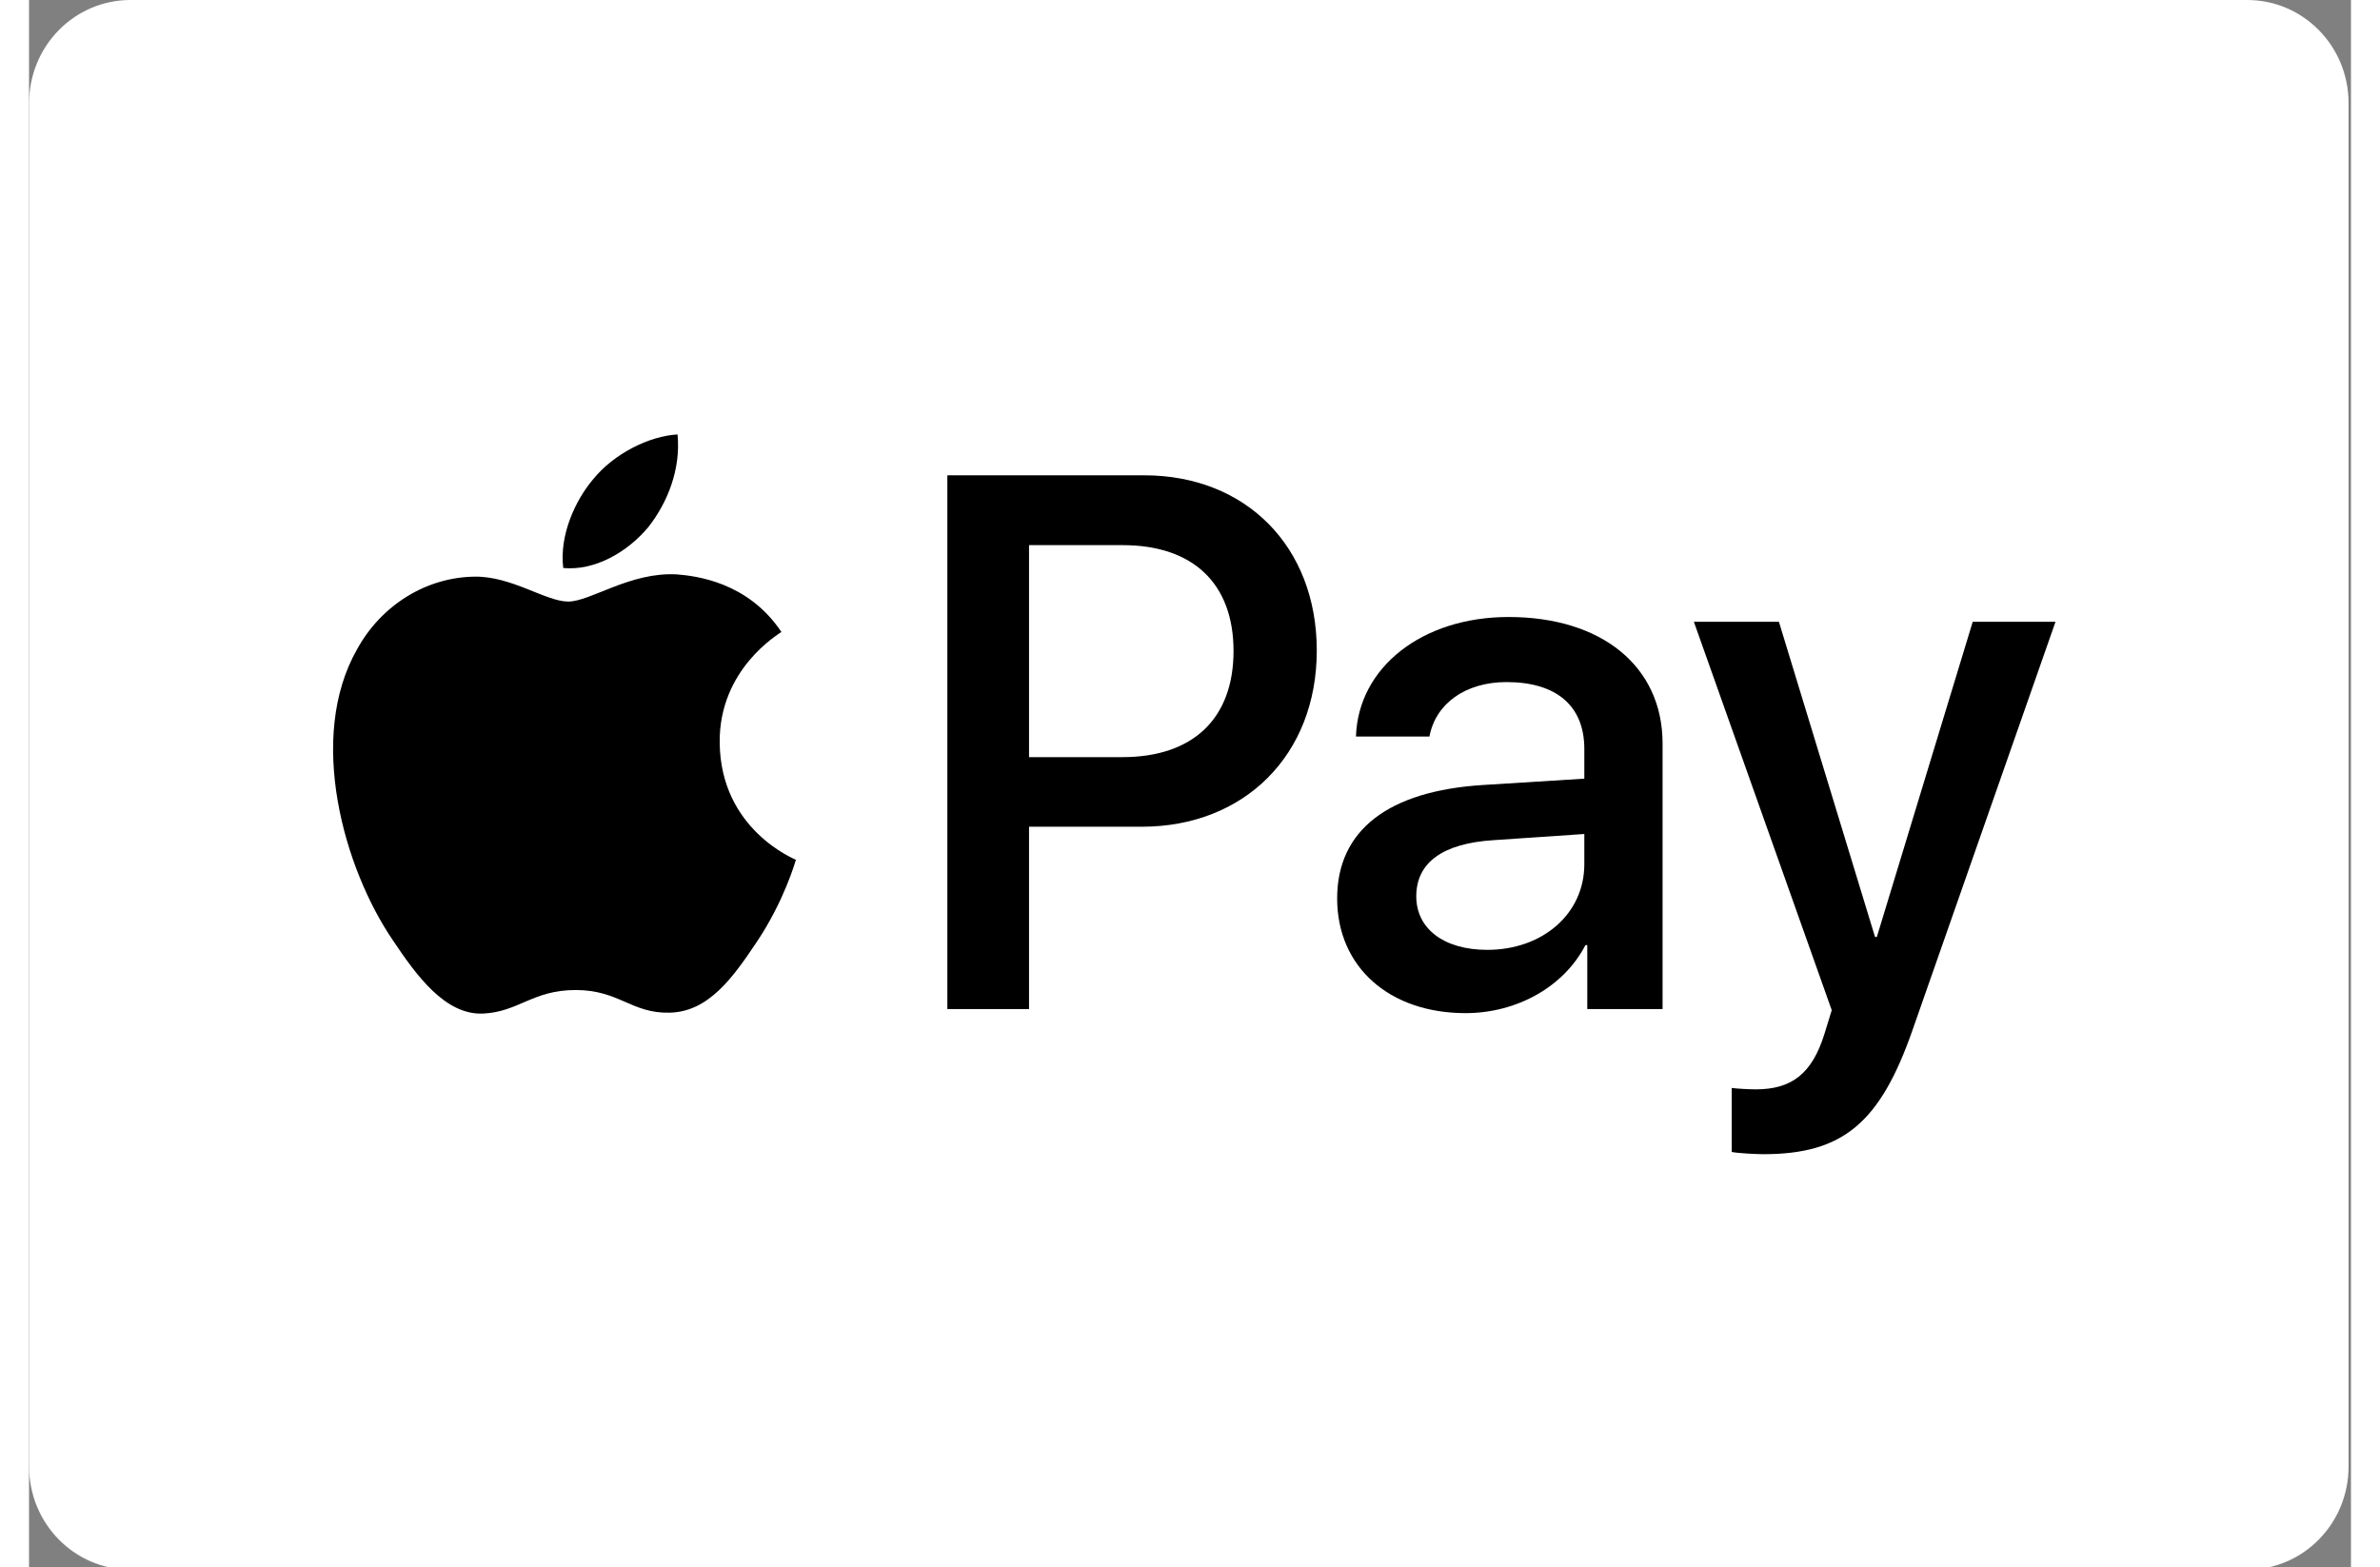
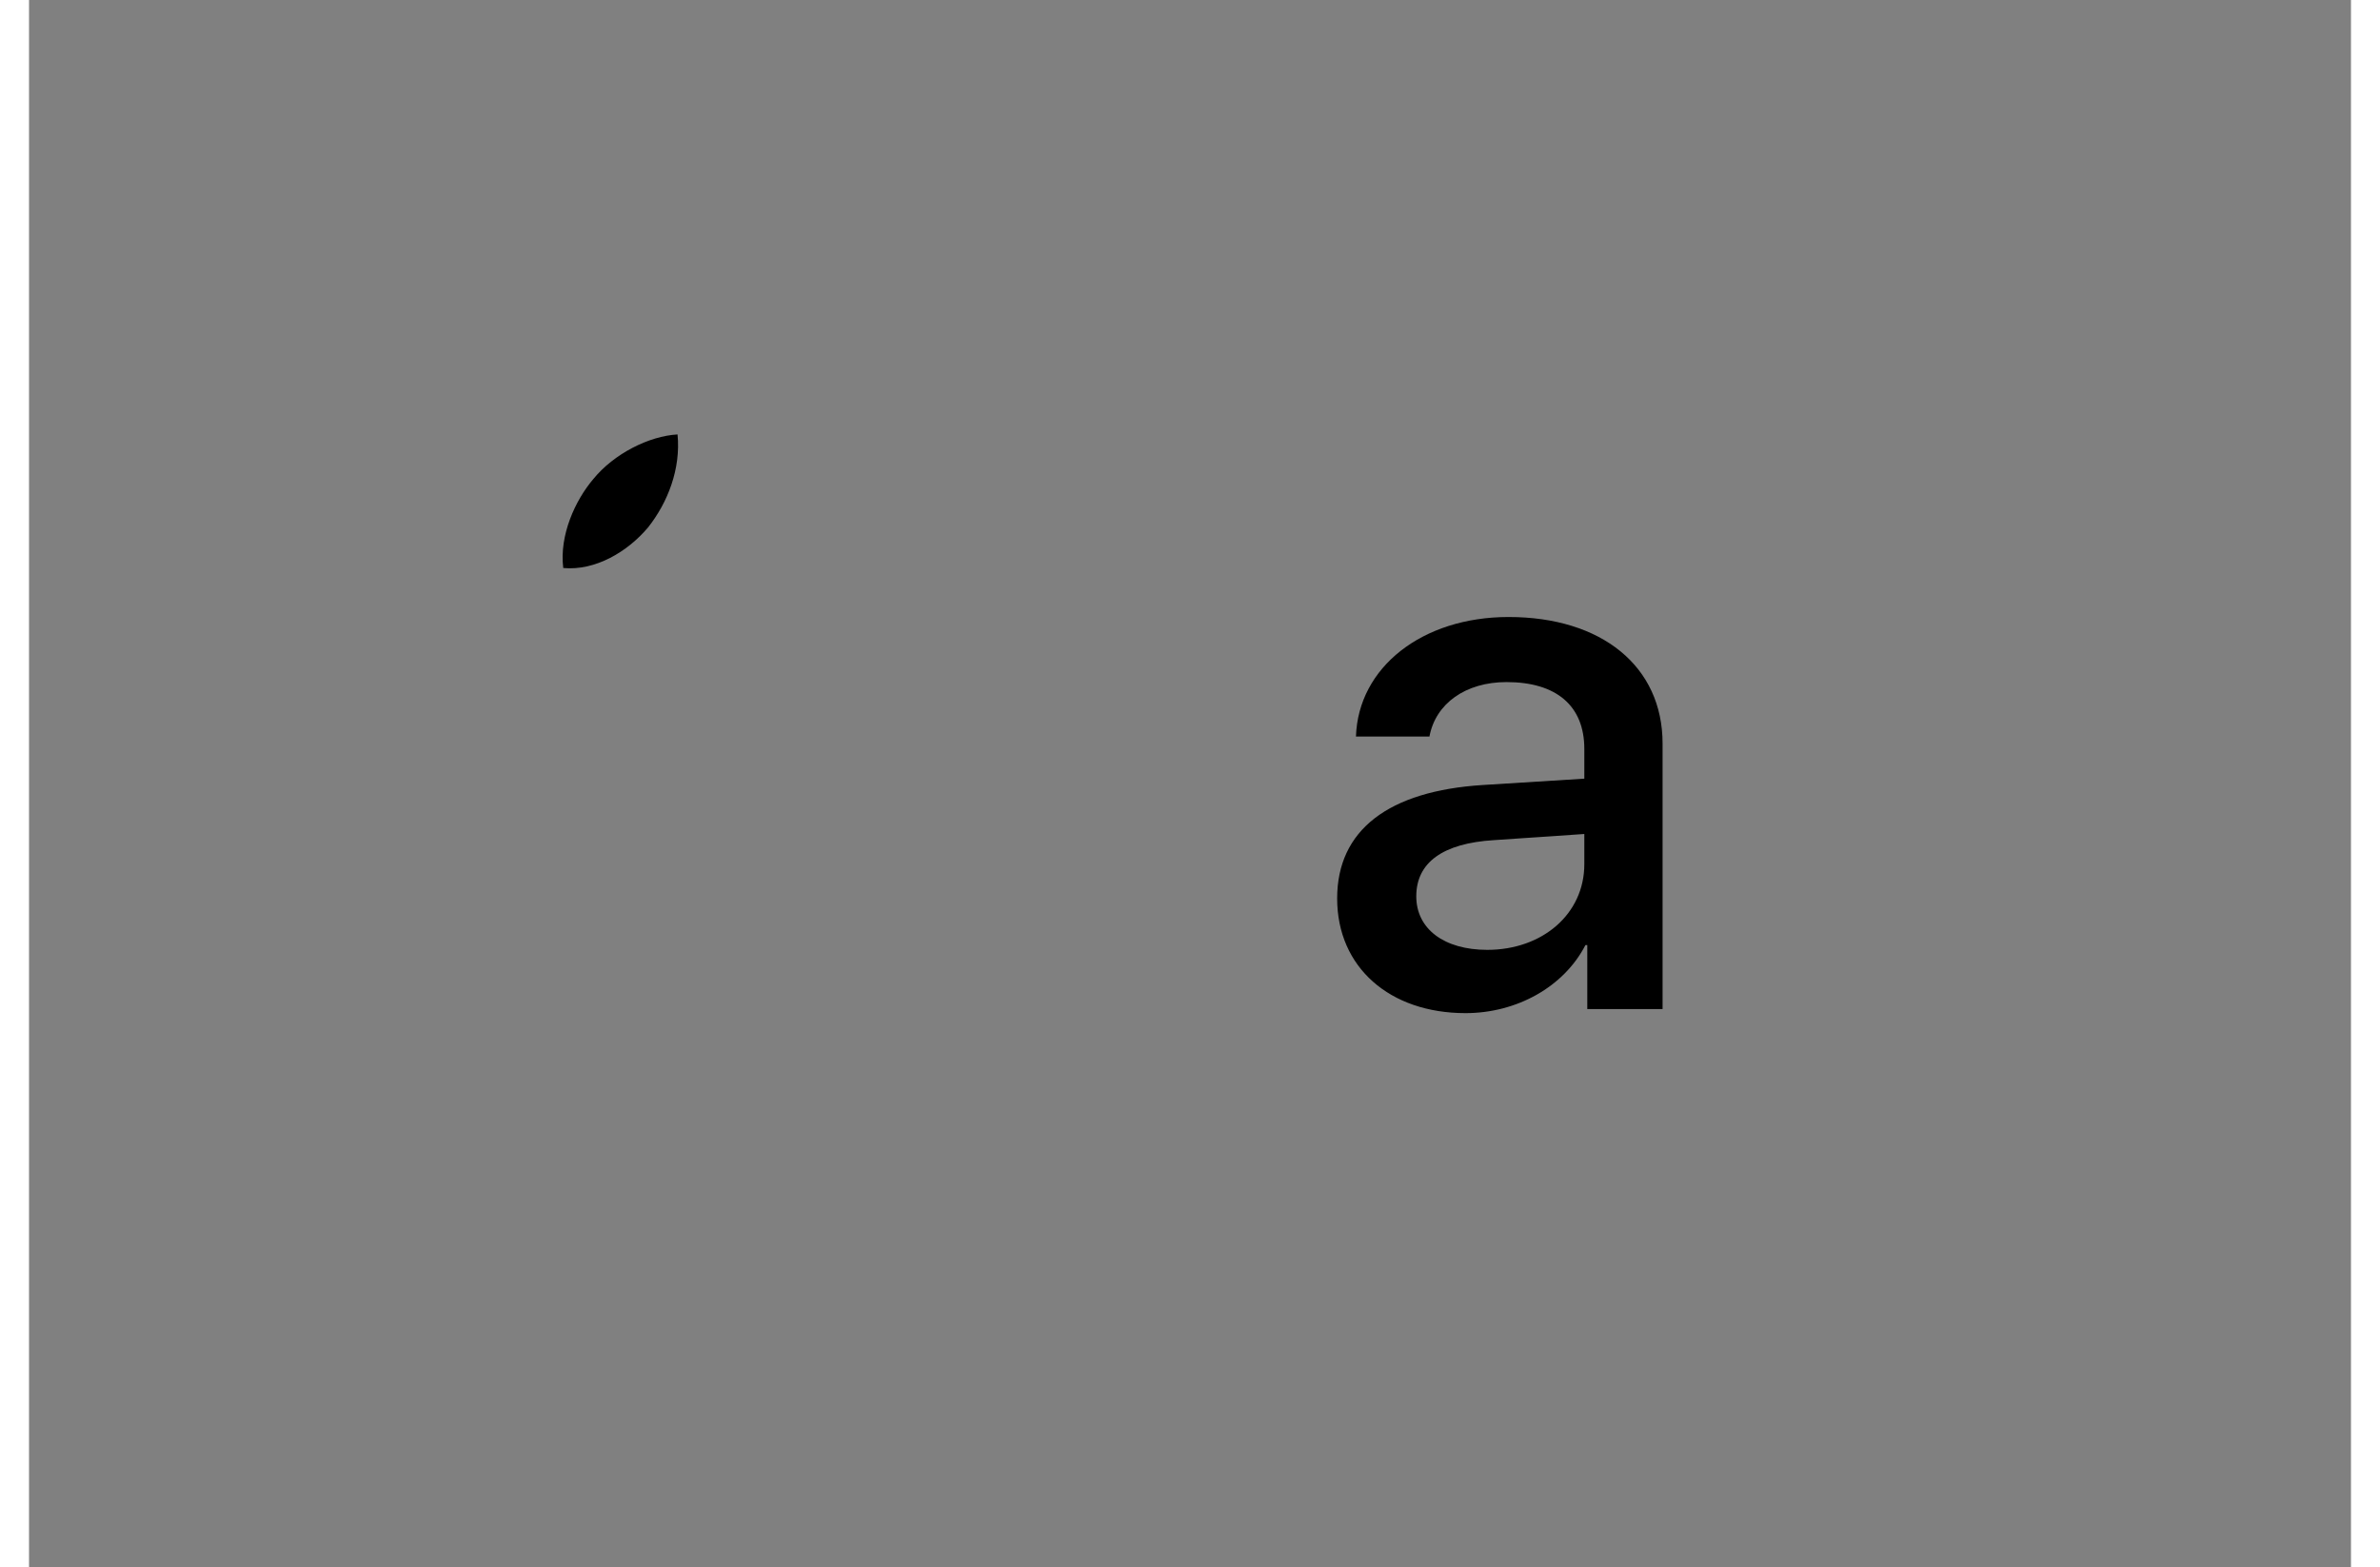
<svg xmlns="http://www.w3.org/2000/svg" width="41px" height="27px" viewBox="0 0 40 27" version="1.1">
  <rect x="0" y="0" width="40" height="27" fill="#808080" stroke="none" />
  <g id="surface1">
-     <path style="fill-rule:evenodd;fill:rgb(100%,100%,100%);fill-opacity:1;stroke-width:2.5;stroke-linecap:butt;stroke-linejoin:miter;stroke:rgb(100%,100%,100%);stroke-opacity:1;stroke-miterlimit:4;" d="M 5.25 1.25 L 114.75 1.25 C 116.965 1.25 118.746 3.044 118.746 5.255 L 118.746 74.745 C 118.746 76.956 116.965 78.75 114.75 78.75 L 5.25 78.75 C 3.035 78.75 1.254 76.956 1.254 74.745 L 1.254 5.255 C 1.254 3.044 3.035 1.25 5.25 1.25 Z M 5.25 1.25 " transform="matrix(0.333,0,0,0.338,0,0)" />
    <path style=" stroke:none;fill-rule:nonzero;fill:rgb(0%,0%,0%);fill-opacity:1;" d="M 10.664 9.086 C 11.004 8.656 11.23 8.078 11.172 7.484 C 10.676 7.512 10.074 7.82 9.723 8.25 C 9.41 8.617 9.133 9.219 9.203 9.785 C 9.758 9.836 10.312 9.504 10.664 9.086 " />
-     <path style=" stroke:none;fill-rule:nonzero;fill:rgb(0%,0%,0%);fill-opacity:1;" d="M 11.164 9.895 C 10.359 9.848 9.672 10.363 9.289 10.363 C 8.902 10.363 8.312 9.922 7.672 9.934 C 6.844 9.945 6.07 10.422 5.652 11.184 C 4.785 12.703 5.422 14.957 6.266 16.195 C 6.676 16.809 7.168 17.484 7.816 17.461 C 8.434 17.434 8.672 17.055 9.418 17.055 C 10.164 17.055 10.383 17.461 11.031 17.445 C 11.707 17.434 12.129 16.836 12.539 16.223 C 13.008 15.523 13.199 14.848 13.211 14.812 C 13.199 14.801 11.91 14.297 11.898 12.789 C 11.887 11.527 12.91 10.926 12.961 10.887 C 12.383 10.02 11.48 9.922 11.164 9.895 " />
-     <path style=" stroke:none;fill-rule:nonzero;fill:rgb(0%,0%,0%);fill-opacity:1;" d="M 19.211 8.188 C 20.965 8.188 22.184 9.418 22.184 11.207 C 22.184 13.004 20.938 14.242 19.168 14.242 L 17.227 14.242 L 17.227 17.383 L 15.82 17.383 L 15.82 8.188 Z M 17.227 13.043 L 18.836 13.043 C 20.055 13.043 20.75 12.375 20.75 11.215 C 20.75 10.055 20.055 9.391 18.84 9.391 L 17.227 9.391 Z M 17.227 13.043 " />
    <path style=" stroke:none;fill-rule:nonzero;fill:rgb(0%,0%,0%);fill-opacity:1;" d="M 22.535 15.477 C 22.535 14.301 23.418 13.625 25.047 13.523 L 26.793 13.414 L 26.793 12.902 C 26.793 12.156 26.309 11.75 25.453 11.75 C 24.746 11.75 24.23 12.121 24.125 12.688 L 22.859 12.688 C 22.898 11.496 24 10.629 25.488 10.629 C 27.094 10.629 28.141 11.48 28.141 12.809 L 28.141 17.383 L 26.844 17.383 L 26.844 16.281 L 26.812 16.281 C 26.441 17 25.629 17.453 24.746 17.453 C 23.441 17.453 22.535 16.664 22.535 15.477 Z M 26.793 14.887 L 26.793 14.367 L 25.234 14.473 C 24.355 14.527 23.898 14.859 23.898 15.441 C 23.898 16 24.375 16.363 25.121 16.363 C 26.07 16.363 26.793 15.746 26.793 14.887 Z M 26.793 14.887 " />
-     <path style=" stroke:none;fill-rule:nonzero;fill:rgb(0%,0%,0%);fill-opacity:1;" d="M 29.332 19.844 L 29.332 18.742 C 29.418 18.754 29.633 18.766 29.746 18.766 C 30.363 18.766 30.715 18.5 30.93 17.809 L 31.055 17.402 L 28.68 10.711 L 30.145 10.711 L 31.801 16.141 L 31.832 16.141 L 33.484 10.711 L 34.91 10.711 L 32.449 17.738 C 31.887 19.352 31.242 19.883 29.875 19.883 C 29.77 19.883 29.426 19.867 29.332 19.844 Z M 29.332 19.844 " />
  </g>
</svg>